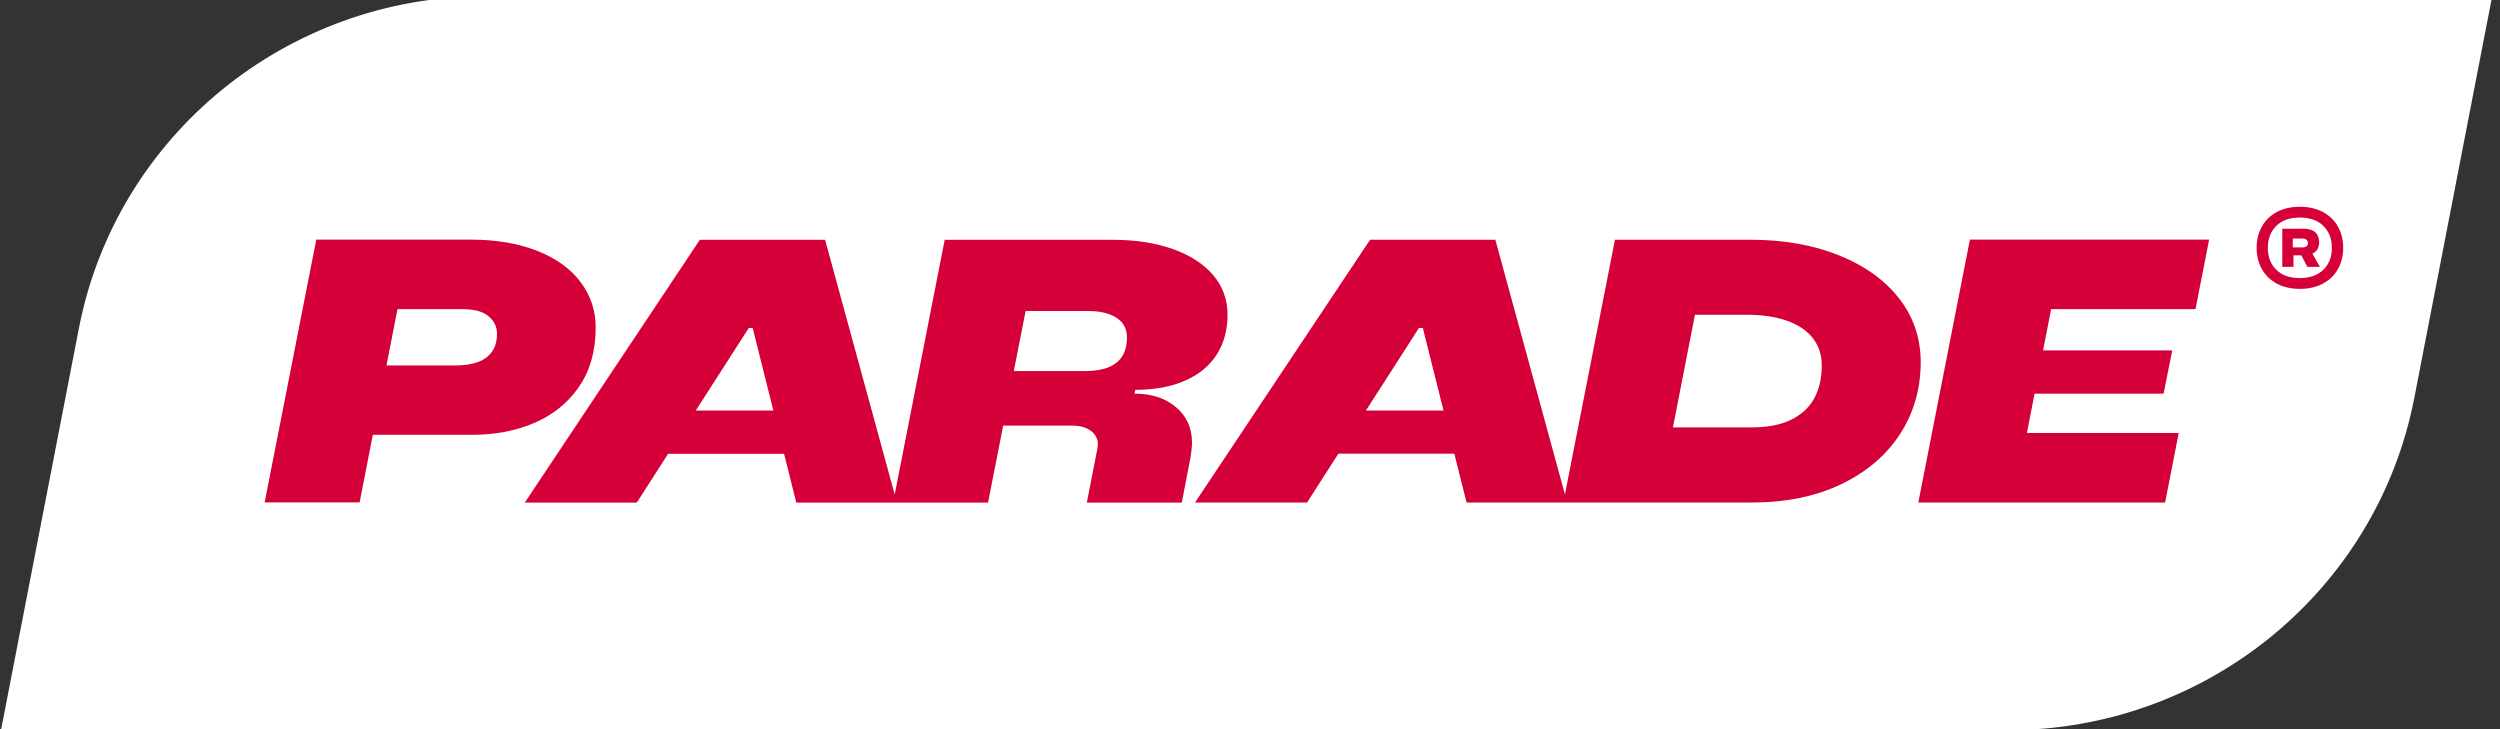
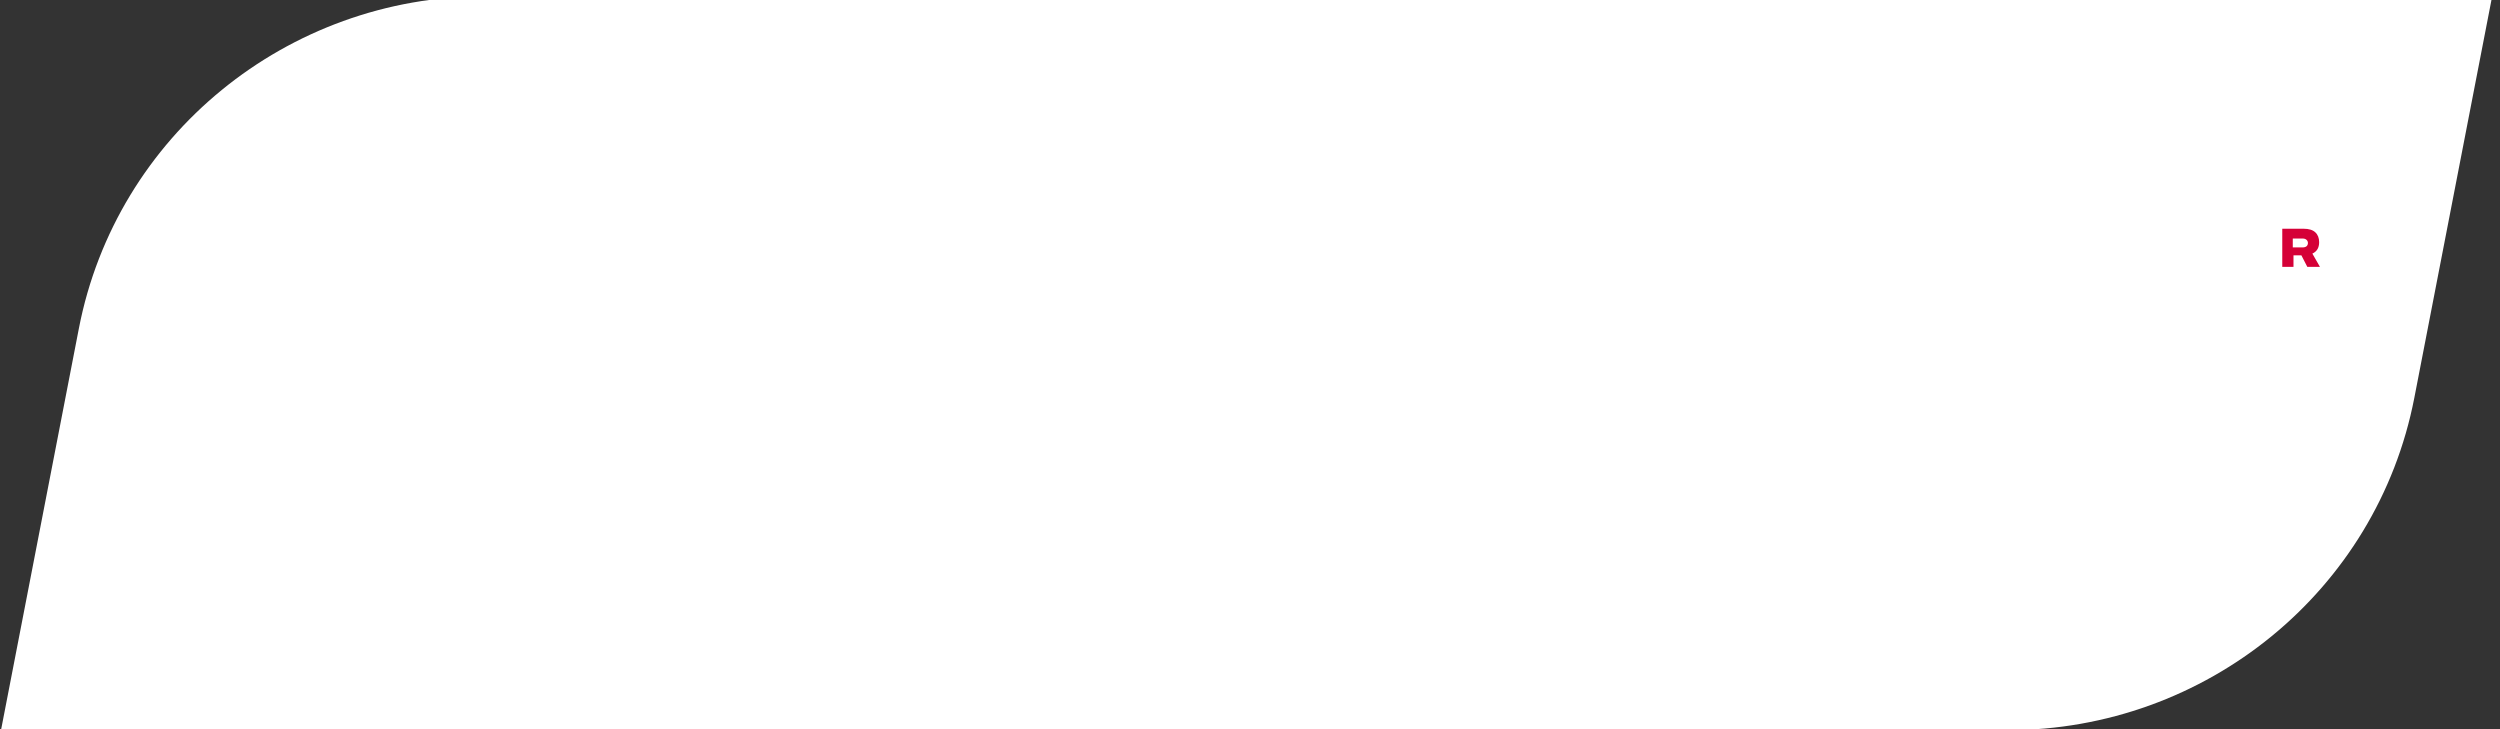
<svg xmlns="http://www.w3.org/2000/svg" width="216" height="63" viewBox="0 0 216 63" fill="none">
  <rect x="0" y="0" width="216" height="63" fill="#333333" stroke="none" />
  <path d="M215.325 -0.328H41.936C24.786 -0.328 10.044 11.72 6.815 28.376L0.086 63.086H173.474C190.625 63.086 205.366 51.038 208.596 34.382L215.325 -0.328Z" fill="white" />
-   <path d="M46.125 36.557C47.74 35.875 49.041 34.839 50.009 33.441C50.978 32.043 51.467 30.334 51.467 28.298C51.467 26.848 51.039 25.545 50.175 24.388C49.311 23.232 48.063 22.326 46.422 21.678C44.781 21.031 42.861 20.703 40.644 20.703H27.326L22.866 43.409H31.07L32.213 37.566H40.775C42.73 37.575 44.511 37.239 46.125 36.557ZM33.391 31.577L34.343 26.71H39.955C40.959 26.71 41.709 26.908 42.198 27.314C42.687 27.711 42.94 28.22 42.94 28.824C42.94 29.454 42.8 29.972 42.512 30.378C42.224 30.792 41.814 31.094 41.281 31.284C40.749 31.482 40.086 31.577 39.3 31.577H33.391Z" fill="#D50037" />
-   <path d="M101.6 35.175C100.684 34.398 99.488 34.01 98.022 34.01L98.091 33.682C99.75 33.682 101.19 33.415 102.386 32.888C103.59 32.362 104.498 31.611 105.126 30.636C105.746 29.66 106.06 28.513 106.06 27.201C106.06 25.881 105.641 24.733 104.812 23.766C103.983 22.791 102.813 22.04 101.321 21.514C99.82 20.987 98.109 20.72 96.189 20.72H81.622L77.302 42.727L71.288 20.72H60.465L45.34 43.426H55.019L57.725 39.206H67.745L68.801 43.426H77.162H77.494H85.366L86.675 36.772H92.584C93.309 36.772 93.867 36.927 94.26 37.229C94.653 37.531 94.853 37.911 94.853 38.368C94.853 38.524 94.827 38.705 94.784 38.921L93.902 43.426H102.106L102.857 39.533C102.944 39.016 102.988 38.575 102.988 38.204C102.979 36.962 102.525 35.952 101.6 35.175ZM60.116 35.469L64.698 28.331H65.03L66.819 35.469H60.116ZM96.992 30.731C96.739 31.162 96.337 31.49 95.796 31.723C95.246 31.948 94.557 32.06 93.728 32.06H87.592L88.613 26.873H94.024C94.766 26.873 95.394 26.968 95.892 27.166C96.398 27.365 96.765 27.624 97.009 27.96C97.254 28.297 97.367 28.677 97.367 29.108C97.376 29.756 97.245 30.299 96.992 30.731Z" fill="#D50037" />
-   <path d="M164.083 25.786C162.844 24.198 161.116 22.956 158.881 22.058C156.647 21.161 154.09 20.712 151.201 20.712H139.532L135.211 42.719L129.198 20.712H118.375L103.25 43.418H112.929L115.635 39.198H125.654L126.71 43.418H135.072H135.403H151.349C154.299 43.418 156.883 42.891 159.091 41.83C161.299 40.768 162.992 39.319 164.179 37.48C165.357 35.642 165.951 33.571 165.951 31.249C165.934 29.195 165.323 27.374 164.083 25.786ZM118.017 35.469L122.599 28.332H122.931L124.72 35.469H118.017ZM156.813 34.296C156.42 35.098 155.765 35.737 154.858 36.212C153.95 36.686 152.772 36.928 151.332 36.928H144.541L146.444 27.193H150.869C152.248 27.193 153.426 27.366 154.395 27.711C155.364 28.056 156.115 28.557 156.63 29.221C157.145 29.877 157.398 30.663 157.398 31.569C157.406 32.587 157.214 33.502 156.813 34.296Z" fill="#D50037" />
-   <path d="M189.691 26.71L190.869 20.703H170.201L165.742 43.418H187.064L188.242 37.411H175.124L175.787 34.011H186.933L187.683 30.274H176.52L177.219 26.71H189.691Z" fill="#D50037" />
-   <path d="M202.006 19.59C201.709 19.055 201.273 18.632 200.706 18.322C200.138 18.02 199.475 17.864 198.707 17.864C197.939 17.864 197.275 18.02 196.708 18.322C196.15 18.624 195.713 19.047 195.416 19.59C195.12 20.125 194.971 20.738 194.971 21.411C194.971 22.093 195.12 22.697 195.416 23.232C195.713 23.767 196.141 24.19 196.708 24.501C197.267 24.803 197.93 24.958 198.707 24.958C199.475 24.958 200.147 24.803 200.706 24.501C201.273 24.199 201.701 23.776 202.006 23.232C202.303 22.697 202.451 22.084 202.451 21.411C202.451 20.73 202.303 20.125 202.006 19.59ZM200.74 23.301C200.252 23.785 199.571 24.026 198.698 24.026C197.825 24.026 197.153 23.785 196.665 23.301C196.176 22.818 195.94 22.188 195.94 21.411C195.94 20.634 196.184 20.005 196.665 19.521C197.153 19.038 197.825 18.796 198.698 18.796C199.571 18.796 200.252 19.038 200.74 19.521C201.229 20.005 201.474 20.634 201.474 21.411C201.482 22.188 201.229 22.818 200.74 23.301Z" fill="#D50037" />
  <path d="M200.374 20.928C200.374 20.565 200.26 20.272 200.042 20.073C199.824 19.866 199.484 19.763 199.039 19.763H197.188V23.059H198.157V22.058H198.838L199.353 23.059H200.444L199.789 21.912C200.182 21.73 200.374 21.402 200.374 20.928ZM198.934 21.377H198.096V20.608H198.934C199.082 20.608 199.204 20.643 199.283 20.721C199.361 20.79 199.405 20.885 199.405 20.997C199.396 21.247 199.239 21.377 198.934 21.377Z" fill="#D50037" />
</svg>